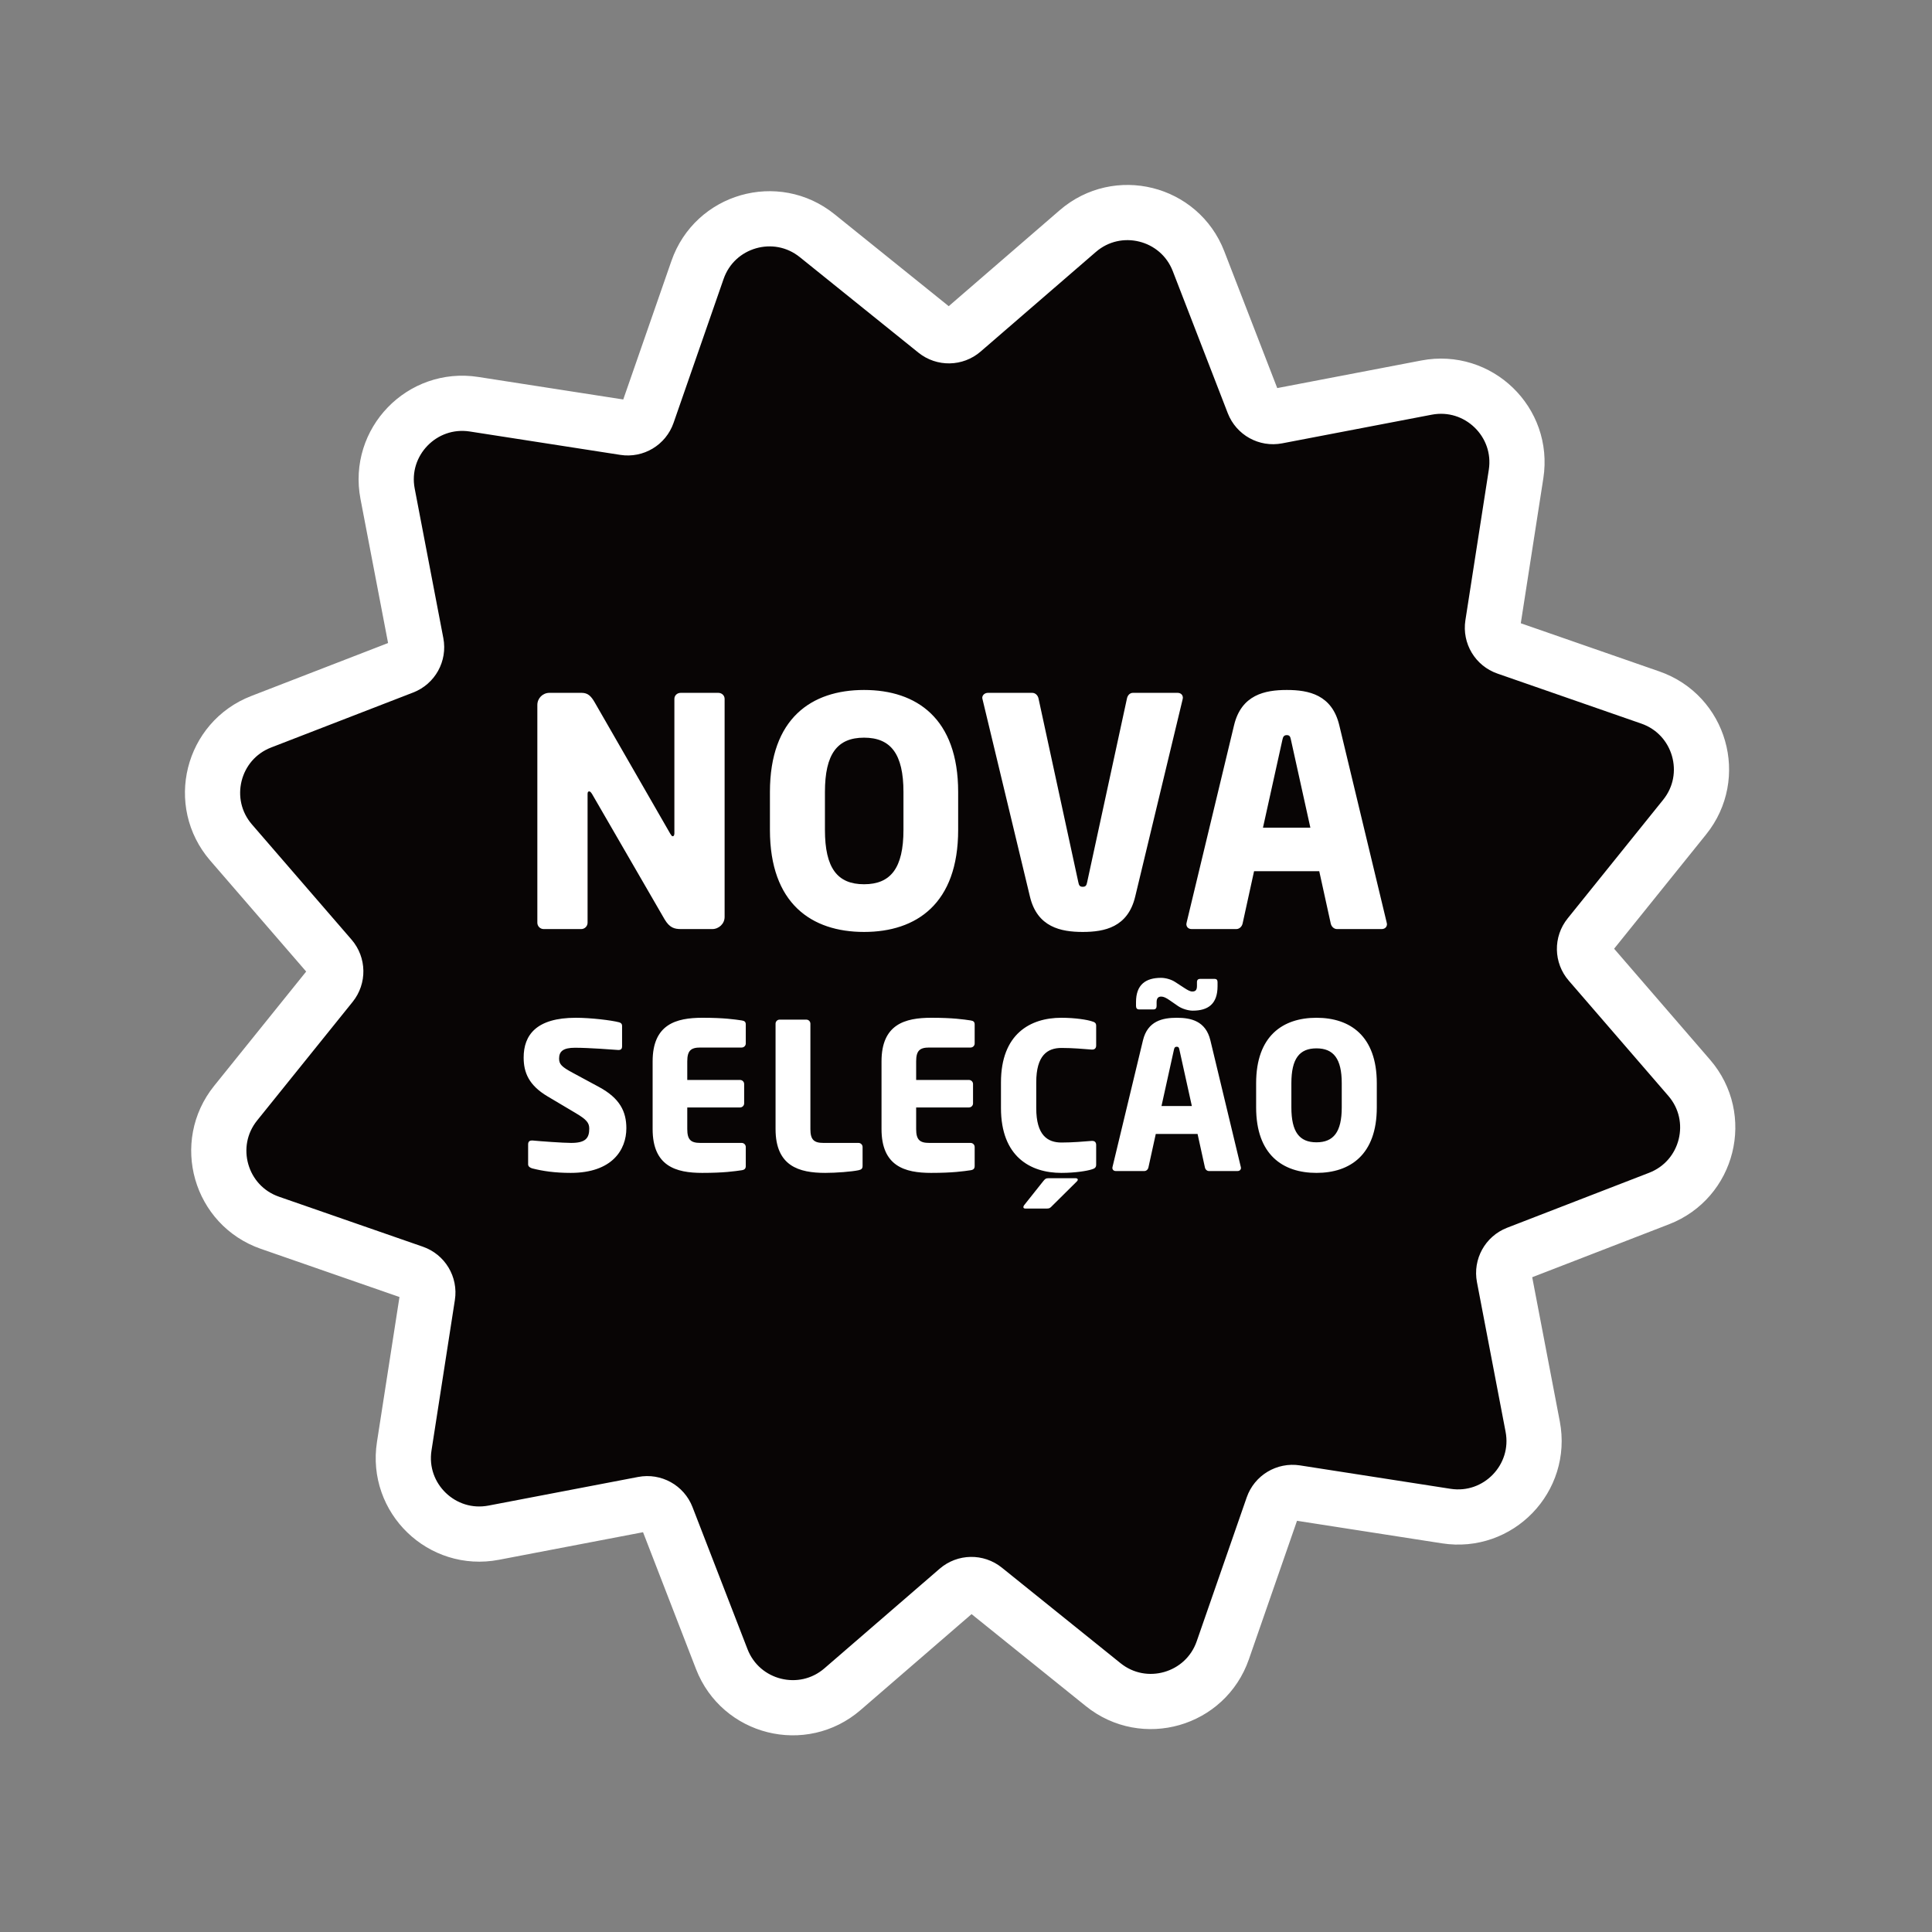
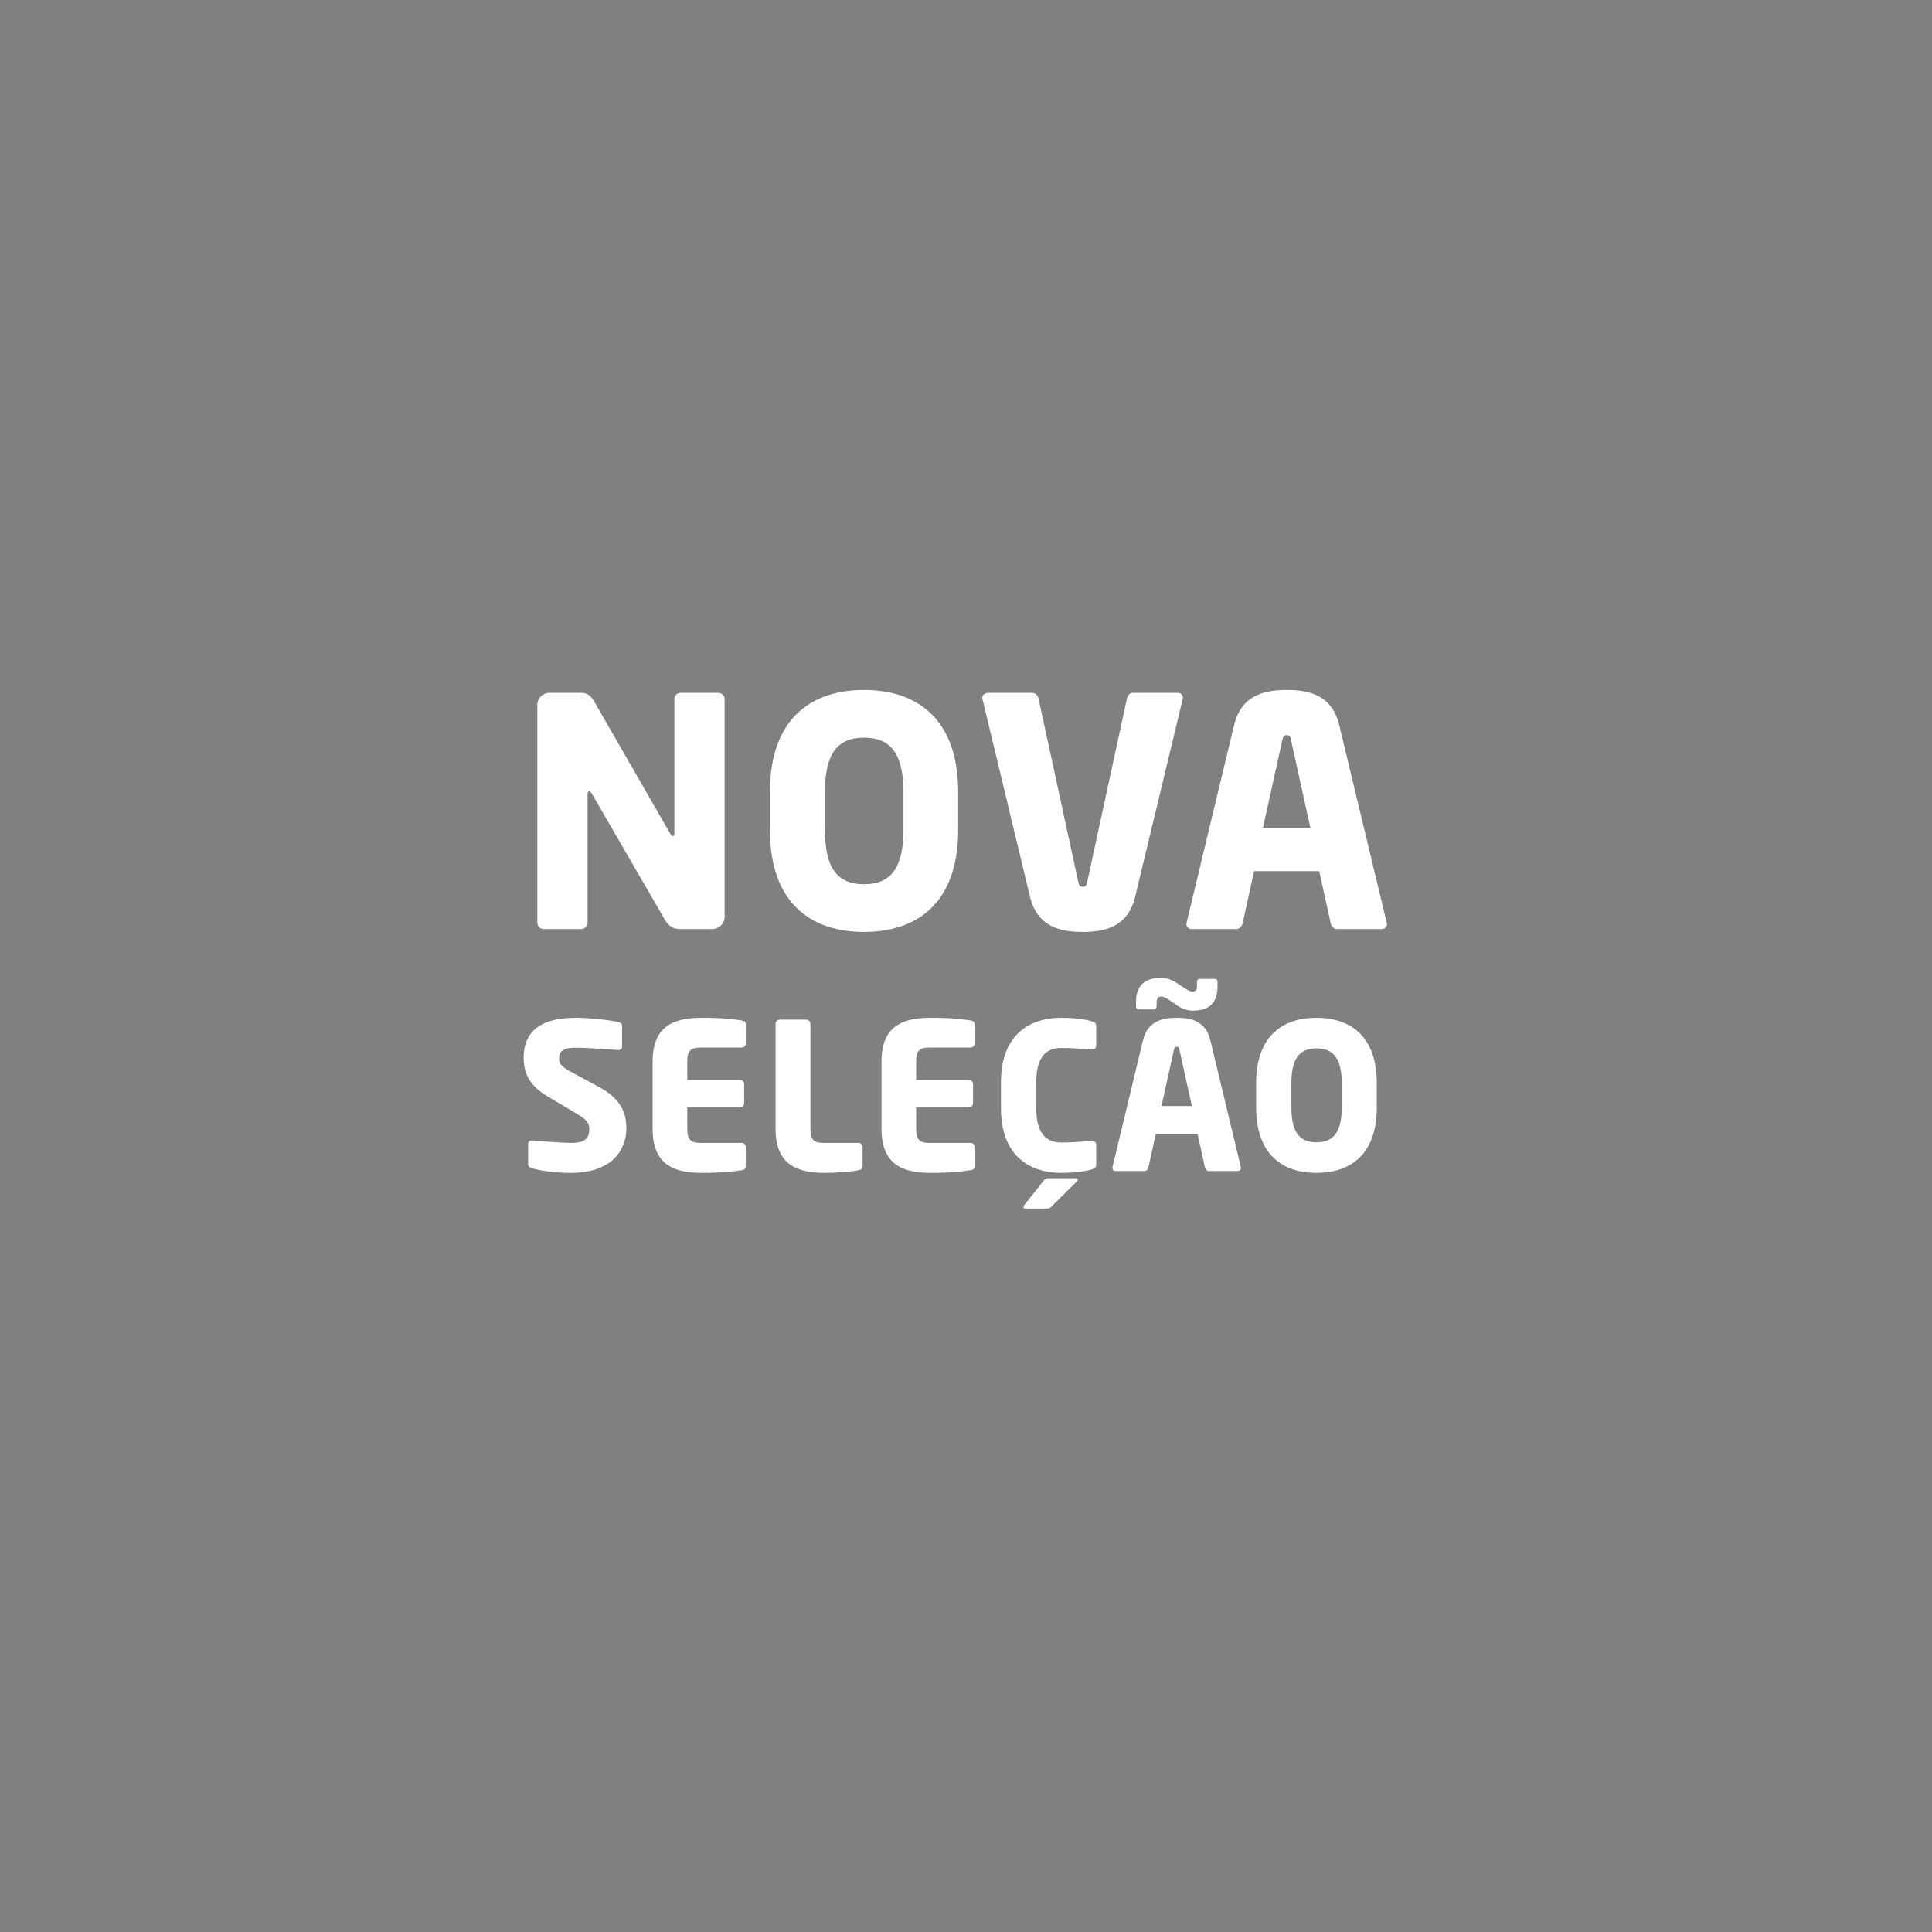
<svg xmlns="http://www.w3.org/2000/svg" width="70" height="70" viewBox="0 0 70 70" fill="none">
  <rect x="0" y="0" width="70" height="70" fill="#808080" stroke="none" />
-   <path d="M29.606 8.538C28.12 7.342 25.898 7.979 25.272 9.781L23.46 14.993C23.34 15.339 22.99 15.55 22.628 15.493L17.176 14.646C15.291 14.353 13.685 16.016 14.043 17.889L15.081 23.309C15.15 23.669 14.952 24.026 14.61 24.158L9.464 26.15C7.685 26.839 7.126 29.082 8.373 30.526L11.982 34.7C12.221 34.977 12.228 35.386 11.999 35.671L8.538 39.969C7.342 41.455 7.979 43.678 9.781 44.304L14.993 46.115C15.339 46.235 15.55 46.586 15.493 46.947L14.646 52.4C14.353 54.285 16.016 55.891 17.889 55.532L23.309 54.495C23.669 54.426 24.026 54.624 24.158 54.965L26.15 60.111C26.839 61.89 29.082 62.45 30.526 61.202L34.7 57.594C34.977 57.355 35.386 57.347 35.671 57.577L39.969 61.037C41.455 62.234 43.678 61.596 44.304 59.794L46.115 54.582C46.235 54.236 46.586 54.026 46.947 54.082L52.4 54.93C54.285 55.223 55.891 53.56 55.532 51.686L54.495 46.267C54.426 45.907 54.624 45.55 54.965 45.417L60.111 43.425C61.89 42.737 62.45 40.493 61.202 39.05L57.594 34.875C57.354 34.598 57.347 34.19 57.577 33.904L61.037 29.606C62.234 28.12 61.596 25.898 59.794 25.272L54.582 23.46C54.236 23.34 54.026 22.99 54.082 22.628L54.93 17.176C55.223 15.291 53.56 13.685 51.686 14.043L46.267 15.081C45.907 15.15 45.55 14.952 45.417 14.61L43.425 9.464C42.737 7.685 40.493 7.126 39.05 8.373L34.875 11.982C34.598 12.221 34.19 12.228 33.904 11.999L29.606 8.538Z" fill="#080505" stroke="white" stroke-width="2" />
  <path d="M26.254 33.225C26.254 33.467 26.047 33.662 25.805 33.662H24.676C24.434 33.662 24.261 33.616 24.077 33.305L21.45 28.766C21.404 28.697 21.381 28.674 21.346 28.674C21.312 28.674 21.289 28.697 21.289 28.766V33.432C21.289 33.559 21.185 33.662 21.058 33.662H19.699C19.572 33.662 19.469 33.559 19.469 33.432V25.541C19.469 25.299 19.665 25.103 19.907 25.103H21.07C21.3 25.103 21.416 25.218 21.554 25.46L24.284 30.206C24.33 30.276 24.342 30.299 24.376 30.299C24.399 30.299 24.434 30.276 24.434 30.195V25.322C24.434 25.195 24.538 25.103 24.664 25.103H26.024C26.15 25.103 26.254 25.195 26.254 25.322V33.225ZM34.716 30.068C34.716 32.741 33.206 33.766 31.306 33.766C29.405 33.766 27.896 32.741 27.896 30.068V28.697C27.896 26.025 29.405 24.999 31.306 24.999C33.206 24.999 34.716 26.025 34.716 28.697V30.068ZM32.734 30.068V28.697C32.734 27.315 32.273 26.727 31.306 26.727C30.338 26.727 29.889 27.315 29.889 28.697V30.068C29.889 31.451 30.338 32.038 31.306 32.038C32.273 32.038 32.734 31.451 32.734 30.068ZM42.858 25.287C42.858 25.299 42.847 25.322 42.847 25.345L41.13 32.487C40.865 33.593 40.024 33.766 39.23 33.766C38.435 33.766 37.582 33.593 37.317 32.487L35.601 25.345C35.601 25.322 35.589 25.31 35.589 25.287C35.589 25.184 35.681 25.103 35.797 25.103H37.398C37.513 25.103 37.605 25.195 37.628 25.31L39.068 31.957C39.091 32.084 39.126 32.13 39.23 32.13C39.333 32.13 39.368 32.084 39.391 31.957L40.831 25.31C40.854 25.195 40.934 25.103 41.05 25.103H42.663C42.778 25.103 42.858 25.172 42.858 25.287ZM50.253 33.478C50.253 33.593 50.172 33.662 50.057 33.662H48.444C48.329 33.662 48.237 33.57 48.214 33.455L47.799 31.566H45.437L45.023 33.455C45 33.57 44.907 33.662 44.792 33.662H43.179C43.064 33.662 42.984 33.593 42.984 33.478C42.984 33.467 42.995 33.444 42.995 33.42L44.712 26.278C44.977 25.172 45.829 24.999 46.624 24.999C47.419 24.999 48.26 25.172 48.525 26.278L50.241 33.42C50.241 33.444 50.253 33.467 50.253 33.478ZM47.477 29.988L46.774 26.808C46.751 26.693 46.728 26.635 46.624 26.635C46.52 26.635 46.486 26.693 46.463 26.808L45.76 29.988H47.477Z" fill="white" />
  <path d="M22.694 40.879C22.694 41.661 22.177 42.496 20.678 42.496C20.095 42.496 19.659 42.429 19.283 42.333C19.209 42.311 19.135 42.267 19.135 42.186V41.462C19.135 41.359 19.194 41.322 19.268 41.322C19.275 41.322 19.283 41.322 19.29 41.322C19.593 41.351 20.405 41.41 20.693 41.41C21.203 41.41 21.35 41.248 21.35 40.893C21.35 40.679 21.247 40.561 20.863 40.332L19.844 39.727C19.157 39.321 18.973 38.855 18.973 38.316C18.973 37.504 19.43 36.876 20.863 36.876C21.402 36.876 22.148 36.965 22.428 37.039C22.488 37.053 22.539 37.09 22.539 37.172V37.917C22.539 37.984 22.51 38.043 22.414 38.043C22.414 38.043 22.406 38.043 22.399 38.043C22.192 38.028 21.336 37.962 20.833 37.962C20.413 37.962 20.257 38.087 20.257 38.353C20.257 38.56 20.353 38.656 20.752 38.87L21.697 39.38C22.465 39.793 22.694 40.281 22.694 40.879ZM27.021 42.245C27.021 42.341 26.977 42.385 26.873 42.4C26.615 42.437 26.238 42.496 25.441 42.496C24.488 42.496 23.646 42.252 23.646 40.908V38.456C23.646 37.112 24.495 36.876 25.448 36.876C26.245 36.876 26.615 36.935 26.873 36.972C26.977 36.987 27.021 37.024 27.021 37.12V37.807C27.021 37.888 26.954 37.954 26.873 37.954H25.374C25.027 37.954 24.901 38.072 24.901 38.456V39.129H26.814C26.895 39.129 26.962 39.195 26.962 39.276V39.978C26.962 40.059 26.895 40.125 26.814 40.125H24.901V40.908C24.901 41.292 25.027 41.41 25.374 41.41H26.873C26.954 41.41 27.021 41.477 27.021 41.558V42.245ZM31.253 42.245C31.253 42.341 31.209 42.378 31.105 42.4C30.861 42.452 30.293 42.496 29.901 42.496C28.949 42.496 28.1 42.252 28.1 40.908V37.09C28.1 37.009 28.166 36.943 28.247 36.943H29.215C29.296 36.943 29.362 37.009 29.362 37.09V40.908C29.362 41.292 29.488 41.41 29.835 41.41H31.105C31.186 41.41 31.253 41.477 31.253 41.558V42.245ZM35.314 42.245C35.314 42.341 35.27 42.385 35.166 42.4C34.908 42.437 34.531 42.496 33.734 42.496C32.781 42.496 31.939 42.252 31.939 40.908V38.456C31.939 37.112 32.788 36.876 33.741 36.876C34.538 36.876 34.908 36.935 35.166 36.972C35.27 36.987 35.314 37.024 35.314 37.12V37.807C35.314 37.888 35.248 37.954 35.166 37.954H33.667C33.32 37.954 33.194 38.072 33.194 38.456V39.129H35.107C35.188 39.129 35.255 39.195 35.255 39.276V39.978C35.255 40.059 35.188 40.125 35.107 40.125H33.194V40.908C33.194 41.292 33.32 41.41 33.667 41.41H35.166C35.248 41.41 35.314 41.477 35.314 41.558V42.245ZM39.716 42.2C39.716 42.304 39.657 42.341 39.553 42.37C39.398 42.422 38.97 42.496 38.453 42.496C37.331 42.496 36.267 41.905 36.267 40.148V39.217C36.267 37.46 37.331 36.876 38.453 36.876C38.97 36.876 39.398 36.95 39.553 37.002C39.657 37.031 39.716 37.061 39.716 37.164V37.88C39.716 37.969 39.671 38.028 39.575 38.028C39.568 38.028 39.561 38.028 39.553 38.028C39.273 38.006 38.867 37.969 38.46 37.969C37.951 37.969 37.545 38.235 37.545 39.217V40.148C37.545 41.13 37.951 41.396 38.46 41.396C38.867 41.396 39.273 41.359 39.553 41.337C39.561 41.337 39.568 41.337 39.575 41.337C39.671 41.337 39.716 41.396 39.716 41.484V42.2ZM39.051 42.74C39.051 42.754 39.044 42.776 39.022 42.799L38.113 43.7C38.054 43.759 38.032 43.788 37.936 43.788H37.146C37.102 43.788 37.079 43.766 37.079 43.736C37.079 43.714 37.087 43.692 37.109 43.663L37.796 42.799C37.862 42.717 37.892 42.688 37.995 42.688H38.97C39.014 42.688 39.051 42.71 39.051 42.74ZM44.963 42.311C44.963 42.385 44.911 42.429 44.837 42.429H43.803C43.73 42.429 43.67 42.37 43.656 42.297L43.39 41.085H41.876L41.61 42.297C41.595 42.37 41.536 42.429 41.462 42.429H40.429C40.355 42.429 40.303 42.385 40.303 42.311C40.303 42.304 40.31 42.289 40.31 42.274L41.411 37.696C41.581 36.987 42.127 36.876 42.637 36.876C43.146 36.876 43.685 36.987 43.855 37.696L44.955 42.274C44.955 42.289 44.963 42.304 44.963 42.311ZM43.183 40.074L42.733 38.036C42.718 37.962 42.703 37.925 42.637 37.925C42.57 37.925 42.548 37.962 42.533 38.036L42.083 40.074H43.183ZM44.114 35.732C44.114 36.381 43.767 36.618 43.213 36.618C43.065 36.618 42.843 36.559 42.688 36.455L42.378 36.241C42.253 36.153 42.157 36.108 42.075 36.108C41.979 36.108 41.906 36.153 41.906 36.308V36.448C41.906 36.529 41.869 36.573 41.795 36.573H41.27C41.197 36.573 41.16 36.529 41.16 36.448V36.308C41.16 35.672 41.514 35.429 42.068 35.429C42.216 35.429 42.43 35.48 42.585 35.584L42.903 35.791C43.028 35.872 43.117 35.924 43.198 35.924C43.309 35.924 43.368 35.879 43.368 35.724V35.584C43.368 35.503 43.412 35.466 43.486 35.466H44.003C44.077 35.466 44.114 35.503 44.114 35.584V35.732ZM49.884 40.125C49.884 41.839 48.916 42.496 47.698 42.496C46.479 42.496 45.512 41.839 45.512 40.125V39.247C45.512 37.533 46.479 36.876 47.698 36.876C48.916 36.876 49.884 37.533 49.884 39.247V40.125ZM48.614 40.125V39.247C48.614 38.361 48.318 37.984 47.698 37.984C47.078 37.984 46.789 38.361 46.789 39.247V40.125C46.789 41.012 47.078 41.388 47.698 41.388C48.318 41.388 48.614 41.012 48.614 40.125Z" fill="white" />
</svg>